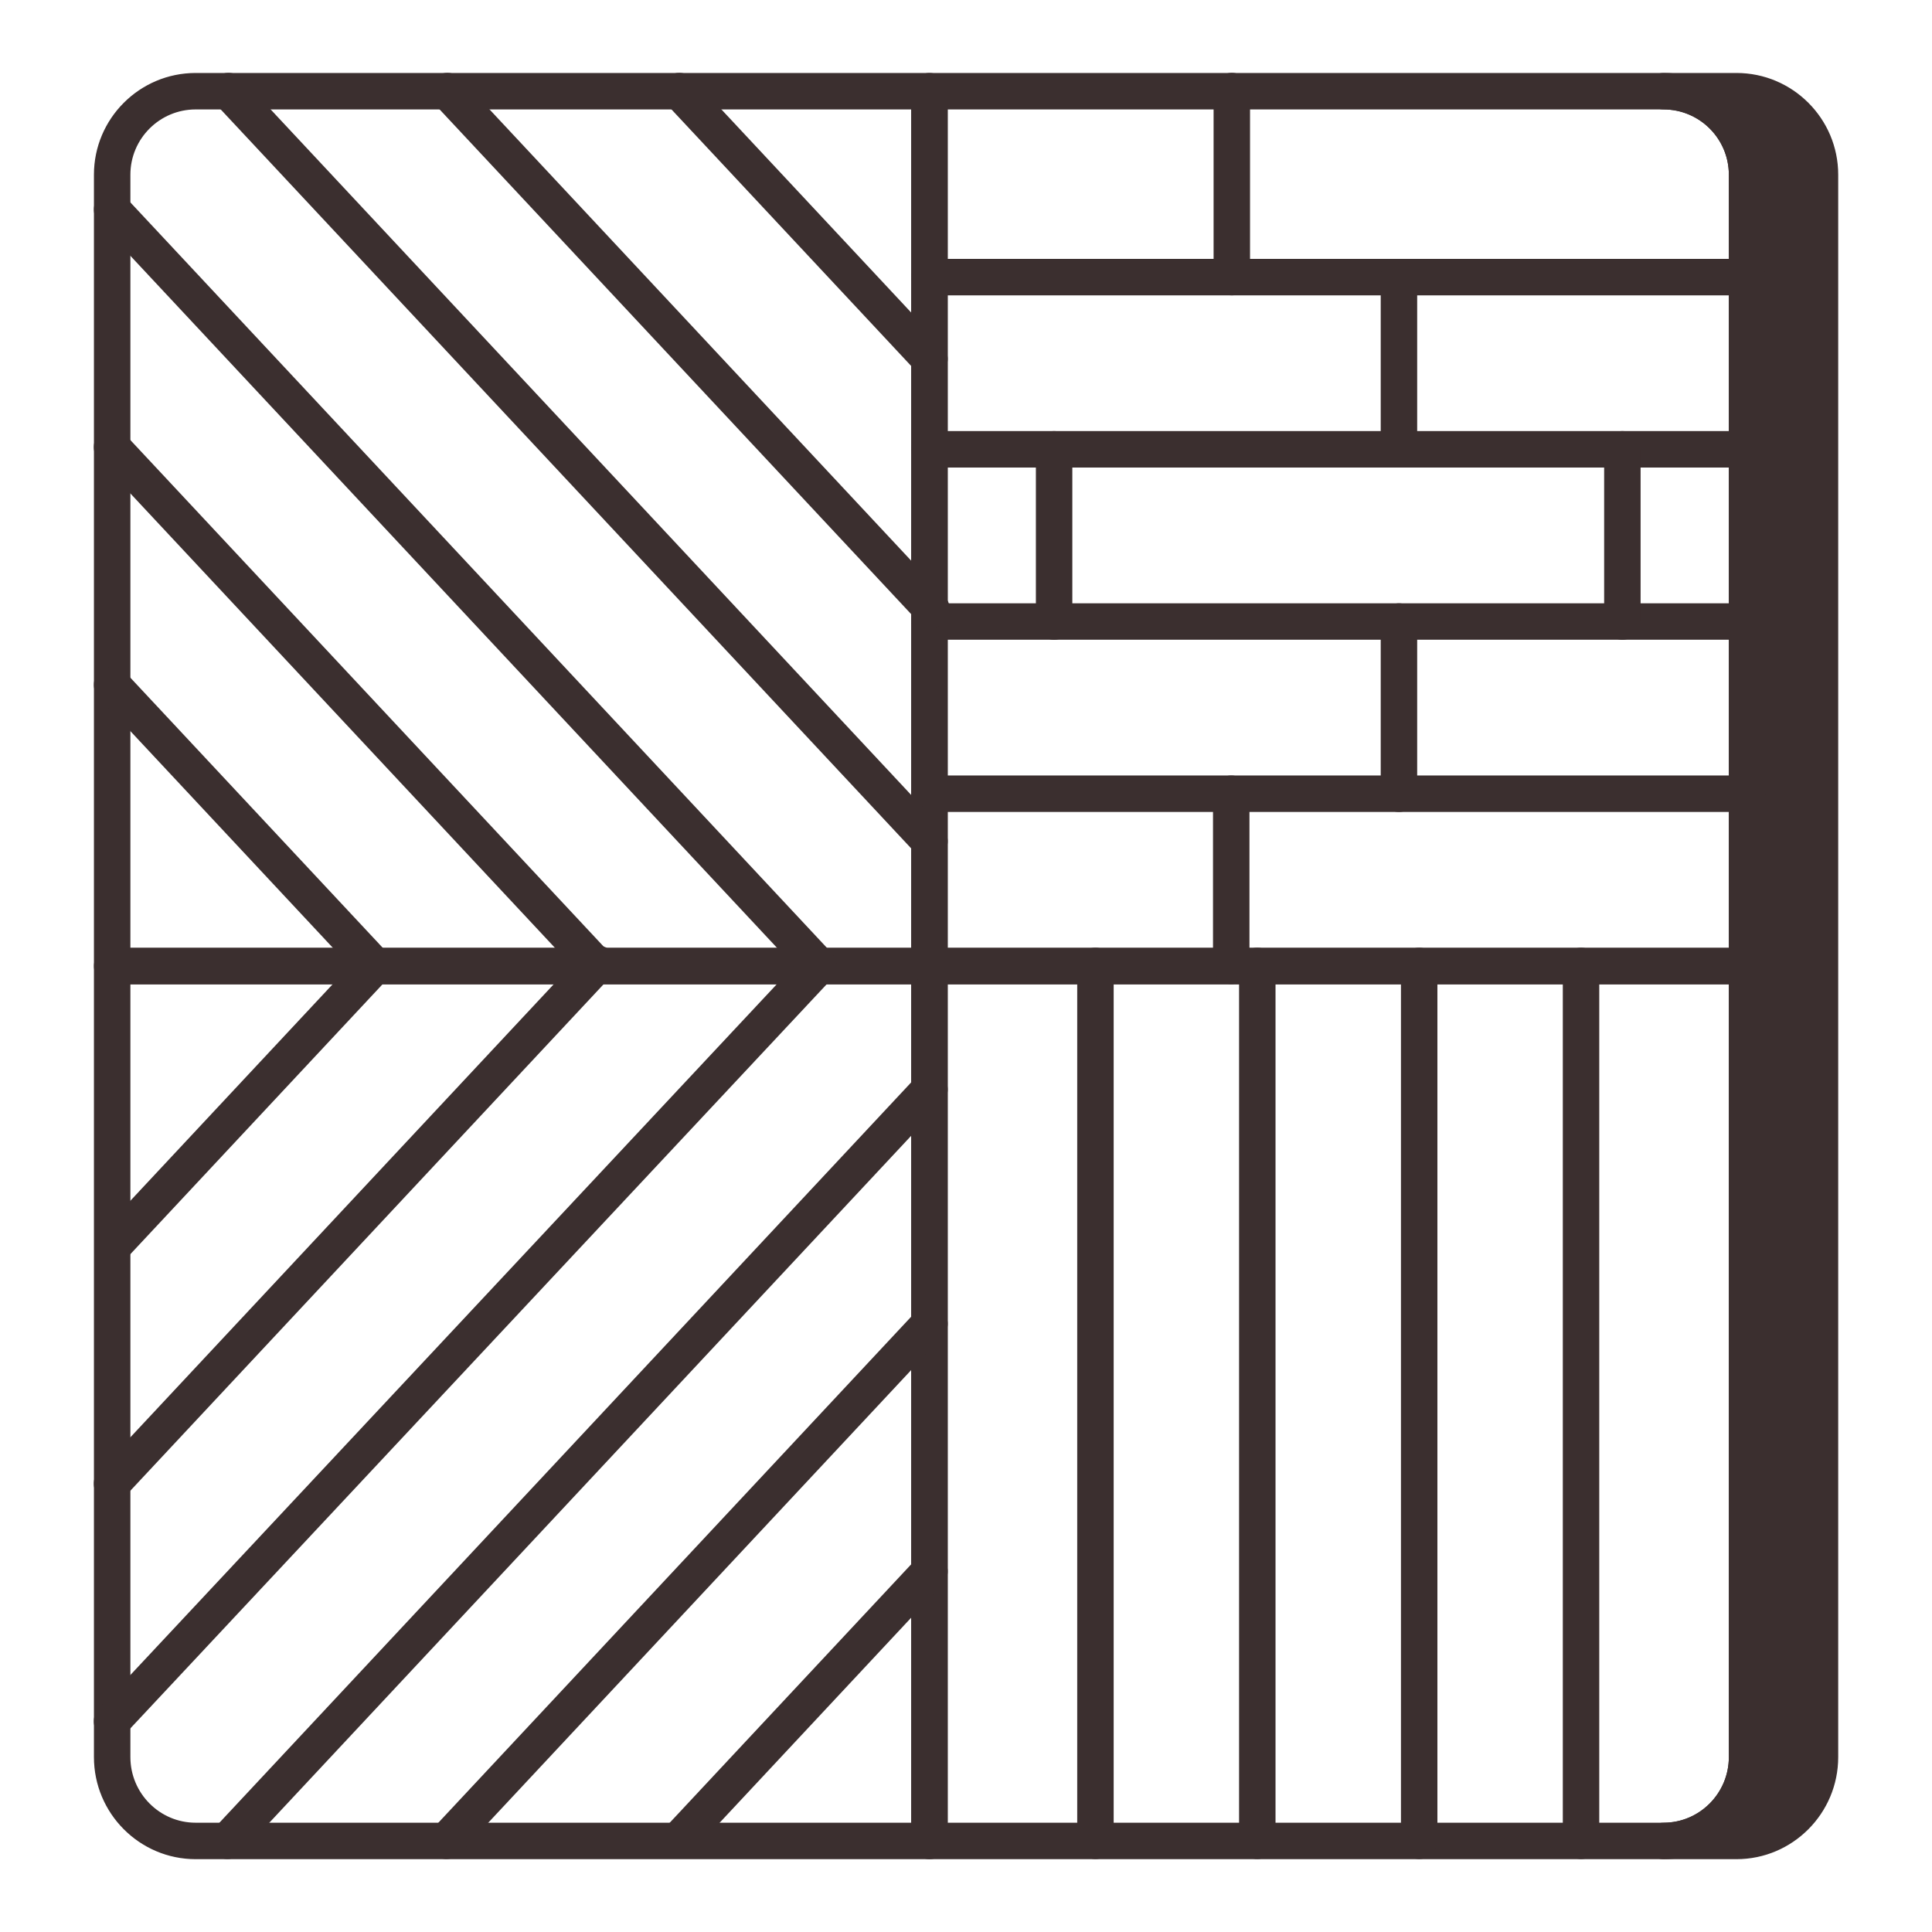
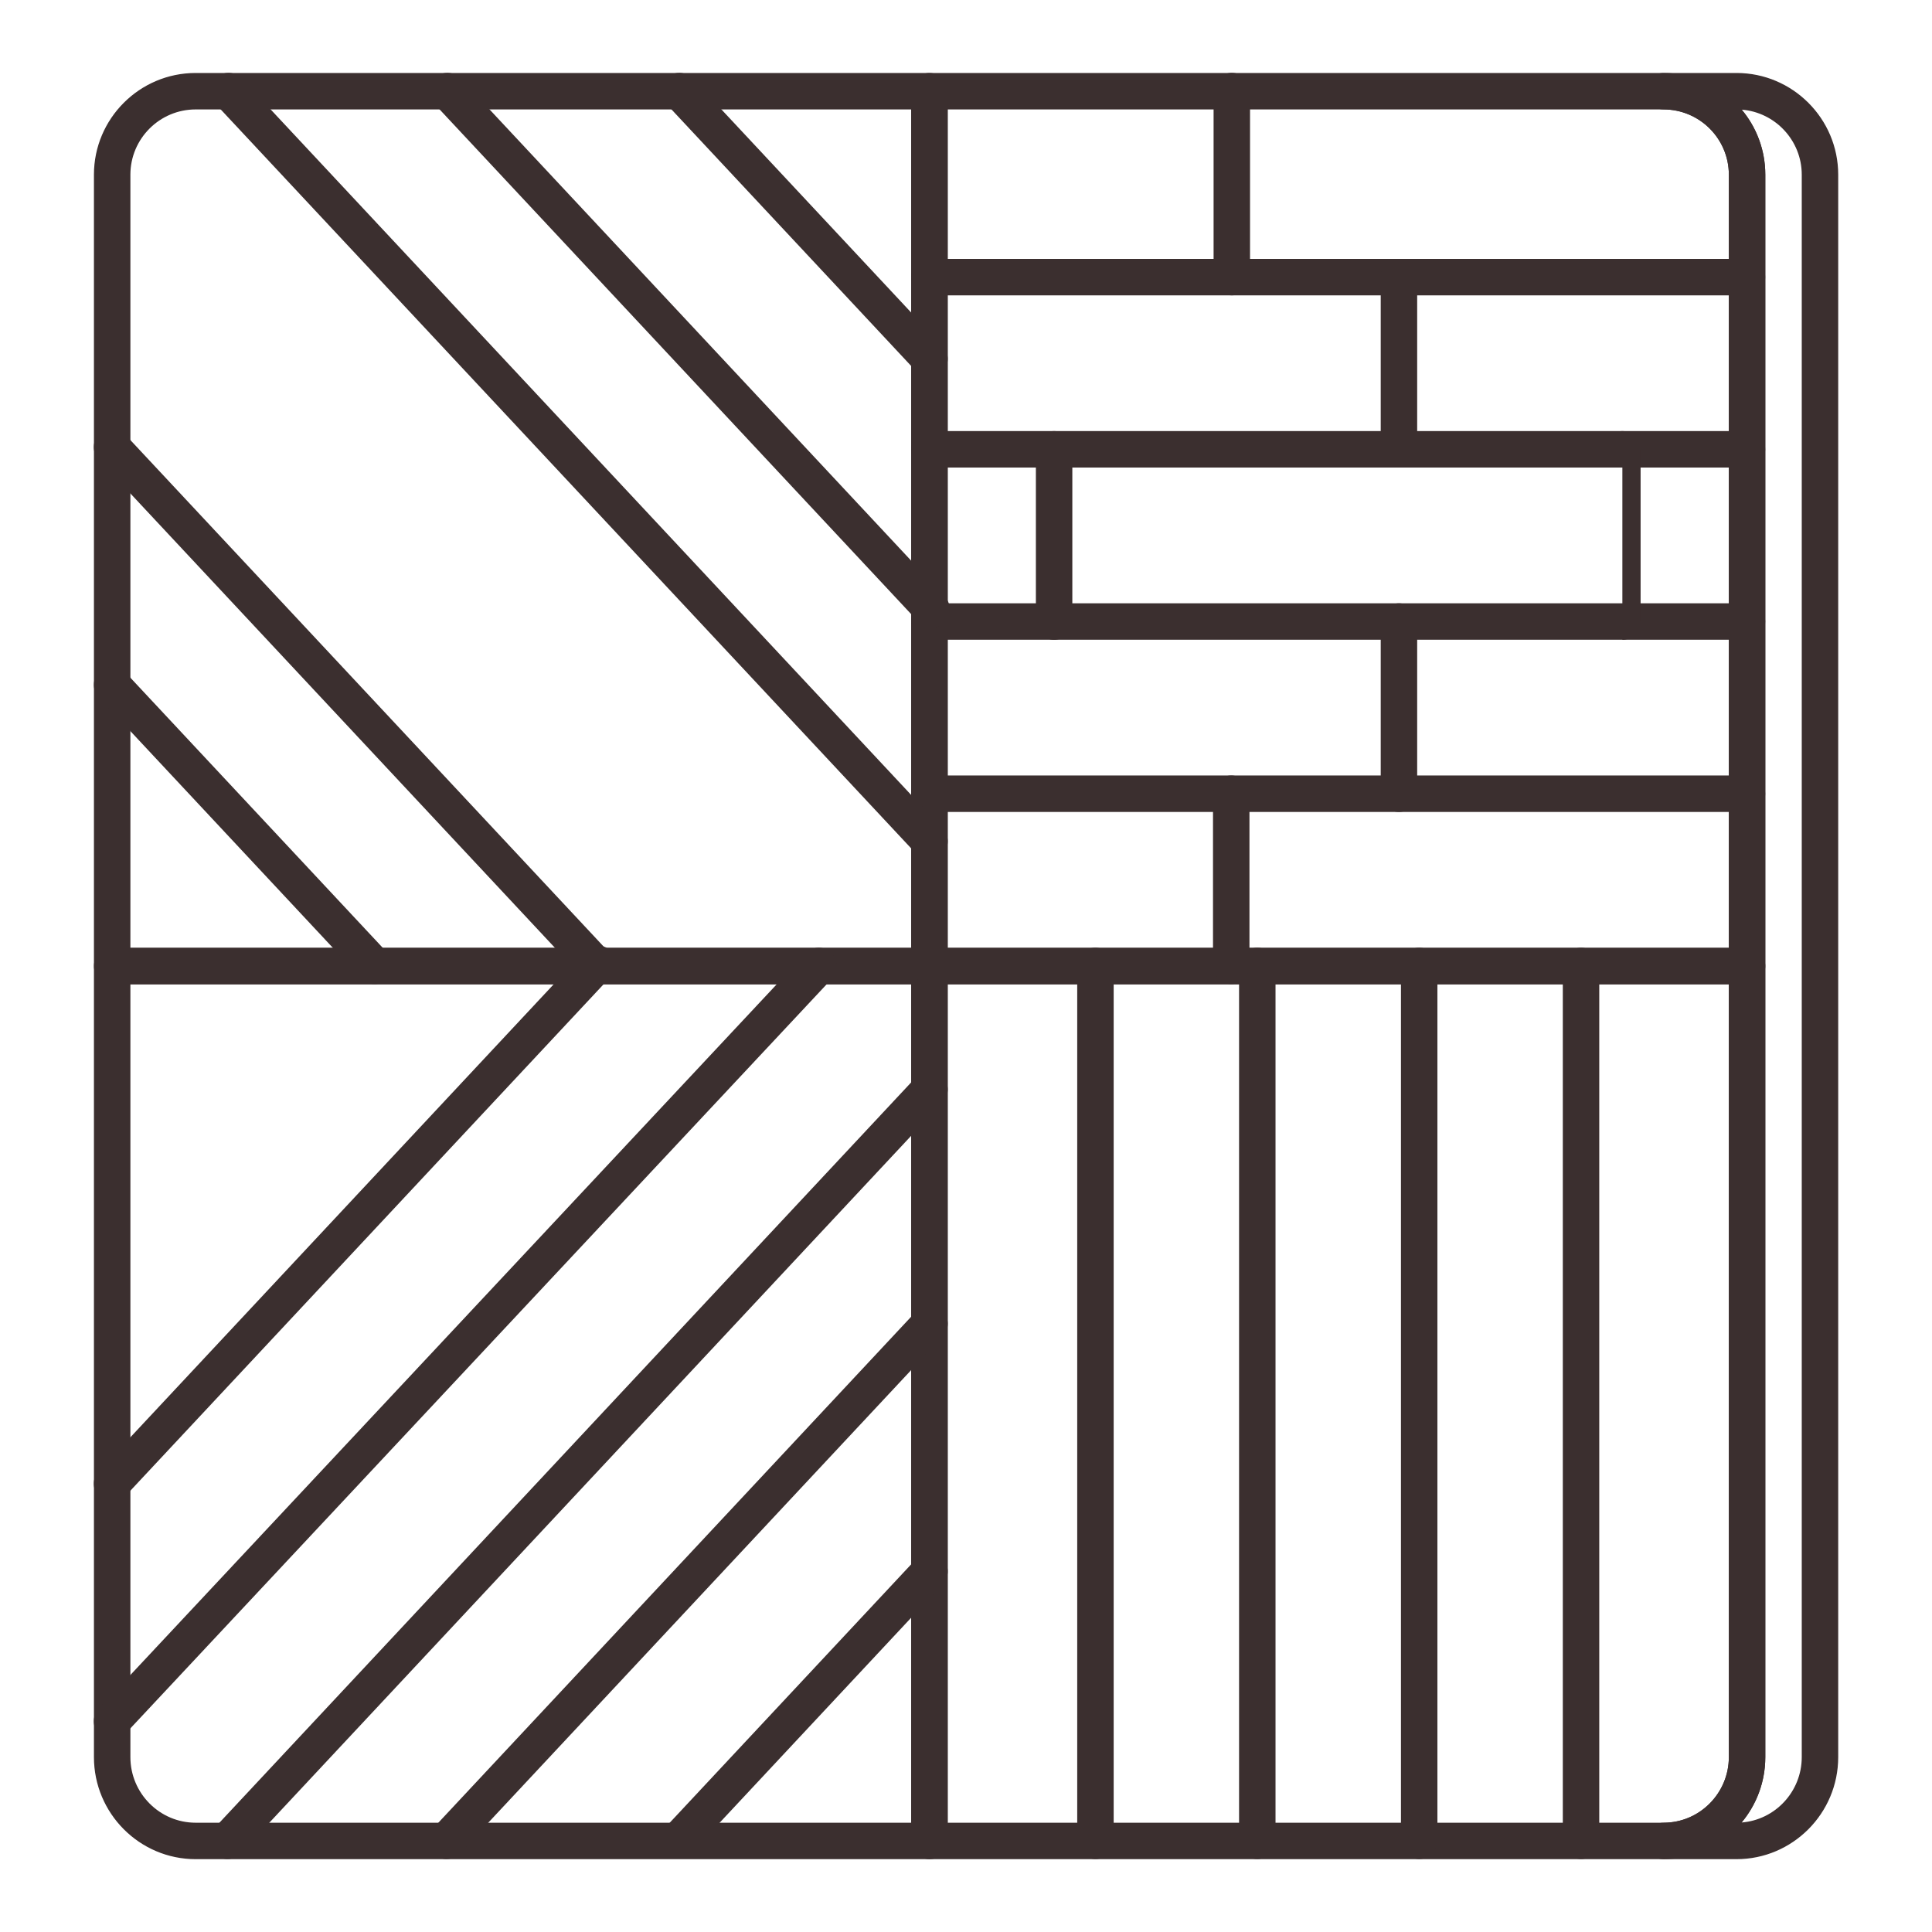
<svg xmlns="http://www.w3.org/2000/svg" width="53" height="53" viewBox="0 0 53 53" fill="none">
-   <path d="M49.927 4.792V48.202C49.927 49.472 48.897 50.502 47.637 50.502H45.637C46.897 50.502 47.927 49.472 47.927 48.202V4.792C47.927 3.522 46.897 2.502 45.637 2.502H47.637C48.897 2.502 49.927 3.522 49.927 4.792Z" fill="#3B2F2F" />
  <path d="M47.637 51.002H45.637C45.36 51.002 45.137 50.778 45.137 50.502C45.137 50.226 45.36 50.002 45.637 50.002C46.624 50.002 47.427 49.194 47.427 48.202V4.792C47.427 3.805 46.624 3.002 45.637 3.002C45.36 3.002 45.137 2.778 45.137 2.502C45.137 2.226 45.36 2.002 45.637 2.002H47.637C49.175 2.002 50.427 3.254 50.427 4.792V48.202C50.427 49.746 49.175 51.002 47.637 51.002ZM47.78 3.008C48.184 3.491 48.427 4.114 48.427 4.792V48.202C48.427 48.884 48.183 49.511 47.777 49.996C48.698 49.925 49.427 49.148 49.427 48.202V4.792C49.427 3.854 48.7 3.081 47.78 3.008Z" fill="#3B2F2F" />
  <path d="M25.497 27.002H3.077C2.801 27.002 2.577 26.778 2.577 26.502V4.792C2.577 3.254 3.829 2.002 5.367 2.002H25.497C25.773 2.002 25.997 2.226 25.997 2.502V26.502C25.997 26.778 25.773 27.002 25.497 27.002ZM3.577 26.002H24.997V3.002H5.367C4.38 3.002 3.577 3.805 3.577 4.792V26.002Z" fill="#3B2F2F" />
  <path d="M25.497 51.002H5.367C3.829 51.002 2.577 49.746 2.577 48.202V26.502C2.577 26.226 2.801 26.002 3.077 26.002H25.497C25.773 26.002 25.997 26.226 25.997 26.502V50.502C25.997 50.778 25.773 51.002 25.497 51.002ZM3.577 27.002V48.202C3.577 49.194 4.38 50.002 5.367 50.002H24.997V27.002H3.577Z" fill="#3B2F2F" />
  <path d="M45.637 51.002H25.497C25.221 51.002 24.997 50.778 24.997 50.502V26.502C24.997 26.226 25.221 26.002 25.497 26.002H47.927C48.203 26.002 48.427 26.226 48.427 26.502V48.202C48.427 49.746 47.175 51.002 45.637 51.002ZM25.997 50.002H45.637C46.624 50.002 47.427 49.194 47.427 48.202V27.002H25.997V50.002Z" fill="#3B2F2F" />
  <path d="M30.051 50.998C29.774 50.998 29.551 50.774 29.551 50.498V26.498C29.551 26.222 29.774 25.998 30.051 25.998C30.327 25.998 30.551 26.222 30.551 26.498V50.498C30.551 50.774 30.327 50.998 30.051 50.998Z" fill="#3B2F2F" />
  <path d="M34.491 50.998C34.215 50.998 33.991 50.774 33.991 50.498V26.498C33.991 26.222 34.215 25.998 34.491 25.998C34.768 25.998 34.991 26.222 34.991 26.498V50.498C34.991 50.774 34.768 50.998 34.491 50.998Z" fill="#3B2F2F" />
  <path d="M38.932 50.998C38.655 50.998 38.432 50.774 38.432 50.498V26.498C38.432 26.222 38.655 25.998 38.932 25.998C39.208 25.998 39.432 26.222 39.432 26.498V50.498C39.432 50.774 39.208 50.998 38.932 50.998Z" fill="#3B2F2F" />
  <path d="M43.372 50.998C43.096 50.998 42.872 50.774 42.872 50.498V26.498C42.872 26.222 43.096 25.998 43.372 25.998C43.648 25.998 43.872 26.222 43.872 26.498V50.498C43.872 50.774 43.648 50.998 43.372 50.998Z" fill="#3B2F2F" />
  <path d="M47.927 27.002H25.497C25.221 27.002 24.997 26.778 24.997 26.502V2.502C24.997 2.226 25.221 2.002 25.497 2.002H45.637C47.175 2.002 48.427 3.254 48.427 4.792V26.502C48.427 26.778 48.203 27.002 47.927 27.002ZM25.997 26.002H47.427V4.792C47.427 3.805 46.624 3.002 45.637 3.002H25.997V26.002Z" fill="#3B2F2F" />
  <path d="M47.924 8.102H25.499C25.223 8.102 24.999 7.878 24.999 7.602C24.999 7.325 25.223 7.102 25.499 7.102H47.924C48.2 7.102 48.424 7.325 48.424 7.602C48.424 7.878 48.2 8.102 47.924 8.102Z" fill="#3B2F2F" />
  <path d="M47.924 12.826H25.499C25.223 12.826 24.999 12.602 24.999 12.326C24.999 12.05 25.223 11.826 25.499 11.826H47.924C48.2 11.826 48.424 12.05 48.424 12.326C48.424 12.602 48.2 12.826 47.924 12.826Z" fill="#3B2F2F" />
  <path d="M47.924 17.55H25.499C25.223 17.55 24.999 17.326 24.999 17.05C24.999 16.773 25.223 16.55 25.499 16.55H47.924C48.2 16.55 48.424 16.773 48.424 17.05C48.424 17.326 48.2 17.55 47.924 17.55Z" fill="#3B2F2F" />
  <path d="M47.924 22.274H25.499C25.223 22.274 24.999 22.051 24.999 21.774C24.999 21.498 25.223 21.274 25.499 21.274H47.924C48.2 21.274 48.424 21.498 48.424 21.774C48.424 22.051 48.2 22.274 47.924 22.274Z" fill="#3B2F2F" />
  <path d="M33.792 8.102C33.516 8.102 33.292 7.878 33.292 7.602V2.498C33.292 2.222 33.516 1.998 33.792 1.998C34.068 1.998 34.292 2.222 34.292 2.498V7.602C34.292 7.878 34.068 8.102 33.792 8.102Z" fill="#3B2F2F" />
  <path d="M38.377 12.826C38.101 12.826 37.877 12.602 37.877 12.326V7.602C37.877 7.325 38.101 7.102 38.377 7.102C38.653 7.102 38.877 7.325 38.877 7.602V12.326C38.877 12.602 38.653 12.826 38.377 12.826Z" fill="#3B2F2F" />
  <path d="M38.377 22.274C38.101 22.274 37.877 22.051 37.877 21.774V17.05C37.877 16.773 38.101 16.55 38.377 16.55C38.653 16.55 38.877 16.773 38.877 17.05V21.774C38.877 22.051 38.653 22.274 38.377 22.274Z" fill="#3B2F2F" />
  <path d="M33.776 26.998C33.5 26.998 33.276 26.774 33.276 26.498V21.774C33.276 21.498 33.5 21.274 33.776 21.274C34.053 21.274 34.276 21.498 34.276 21.774V26.498C34.276 26.774 34.053 26.998 33.776 26.998Z" fill="#3B2F2F" />
-   <path d="M44.506 17.55C44.23 17.55 44.006 17.326 44.006 17.05V12.326C44.006 12.05 44.23 11.826 44.506 11.826C44.782 11.826 45.006 12.05 45.006 12.326V17.05C45.006 17.326 44.782 17.55 44.506 17.55Z" fill="#3B2F2F" />
+   <path d="M44.506 17.55V12.326C44.006 12.05 44.23 11.826 44.506 11.826C44.782 11.826 45.006 12.05 45.006 12.326V17.05C45.006 17.326 44.782 17.55 44.506 17.55Z" fill="#3B2F2F" />
  <path d="M28.917 17.55C28.641 17.55 28.417 17.326 28.417 17.05V12.326C28.417 12.05 28.641 11.826 28.917 11.826C29.193 11.826 29.417 12.05 29.417 12.326V17.05C29.417 17.326 29.193 17.55 28.917 17.55Z" fill="#3B2F2F" />
  <path d="M25.499 10.345C25.365 10.345 25.232 10.291 25.134 10.187L18.269 2.84C18.081 2.638 18.092 2.321 18.293 2.133C18.496 1.944 18.811 1.957 19 2.156L25.864 9.503C26.053 9.705 26.042 10.021 25.841 10.21C25.744 10.3 25.621 10.345 25.499 10.345Z" fill="#3B2F2F" />
  <path d="M25.555 17.212C25.421 17.212 25.288 17.158 25.189 17.054L11.908 2.84C11.72 2.638 11.73 2.321 11.932 2.133C12.134 1.944 12.45 1.957 12.639 2.156L25.92 16.37C26.108 16.572 26.098 16.889 25.896 17.077C25.8 17.167 25.677 17.212 25.555 17.212Z" fill="#3B2F2F" />
  <path d="M25.499 23.579C25.365 23.579 25.232 23.525 25.134 23.421L5.903 2.84C5.715 2.638 5.726 2.321 5.927 2.133C6.13 1.944 6.445 1.957 6.634 2.156L25.864 22.737C26.053 22.939 26.042 23.256 25.841 23.444C25.744 23.534 25.621 23.579 25.499 23.579Z" fill="#3B2F2F" />
-   <path d="M22.464 26.998C22.33 26.998 22.197 26.944 22.099 26.84L2.71 6.09C2.521 5.888 2.532 5.571 2.733 5.383C2.936 5.194 3.251 5.206 3.44 5.406L22.829 26.156C23.017 26.358 23.007 26.675 22.806 26.863C22.709 26.953 22.586 26.998 22.464 26.998Z" fill="#3B2F2F" />
  <path d="M16.372 26.998C16.238 26.998 16.105 26.944 16.007 26.84L2.708 12.607C2.519 12.405 2.53 12.089 2.731 11.9C2.934 11.712 3.249 11.725 3.438 11.924L16.737 26.156C16.926 26.358 16.915 26.675 16.714 26.863C16.617 26.953 16.494 26.998 16.372 26.998Z" fill="#3B2F2F" />
  <path d="M10.28 26.998C10.146 26.998 10.014 26.944 9.915 26.84L2.71 19.129C2.521 18.927 2.532 18.61 2.733 18.422C2.936 18.233 3.251 18.246 3.44 18.445L10.645 26.156C10.834 26.358 10.823 26.675 10.622 26.863C10.525 26.953 10.402 26.998 10.28 26.998Z" fill="#3B2F2F" />
  <path d="M18.649 50.938C18.527 50.938 18.404 50.894 18.308 50.804C18.106 50.615 18.096 50.299 18.284 50.097L25.134 42.766C25.322 42.566 25.639 42.555 25.841 42.742C26.042 42.931 26.053 43.247 25.864 43.449L19.015 50.78C18.916 50.885 18.783 50.938 18.649 50.938Z" fill="#3B2F2F" />
  <path d="M12.246 50.998C12.124 50.998 12.001 50.953 11.904 50.863C11.703 50.675 11.692 50.358 11.881 50.156L25.134 35.973C25.322 35.773 25.639 35.761 25.841 35.949C26.042 36.138 26.053 36.454 25.864 36.656L12.611 50.84C12.513 50.944 12.38 50.998 12.246 50.998Z" fill="#3B2F2F" />
  <path d="M6.24 50.998C6.118 50.998 5.995 50.953 5.898 50.863C5.697 50.675 5.686 50.358 5.875 50.156L25.134 29.545C25.322 29.346 25.639 29.334 25.841 29.521C26.042 29.71 26.053 30.026 25.864 30.229L6.605 50.84C6.507 50.944 6.374 50.998 6.24 50.998Z" fill="#3B2F2F" />
  <path d="M3.073 47.72C2.951 47.72 2.828 47.675 2.731 47.585C2.53 47.397 2.519 47.08 2.708 46.878L22.099 26.156C22.288 25.955 22.603 25.945 22.806 26.133C23.007 26.321 23.017 26.638 22.829 26.84L3.438 47.562C3.34 47.667 3.207 47.72 3.073 47.72Z" fill="#3B2F2F" />
  <path d="M3.073 41.2C2.951 41.2 2.828 41.155 2.731 41.065C2.53 40.877 2.519 40.56 2.708 40.358L16.035 26.097C16.224 25.898 16.54 25.886 16.742 26.073C16.943 26.262 16.954 26.578 16.765 26.78L3.438 41.042C3.34 41.147 3.207 41.2 3.073 41.2Z" fill="#3B2F2F" />
-   <path d="M3.091 34.692C2.969 34.692 2.846 34.648 2.749 34.558C2.548 34.369 2.537 34.053 2.725 33.851L9.915 26.156C10.104 25.957 10.42 25.945 10.622 26.133C10.823 26.321 10.834 26.638 10.645 26.84L3.456 34.534C3.357 34.639 3.225 34.692 3.091 34.692Z" fill="#3B2F2F" />
</svg>